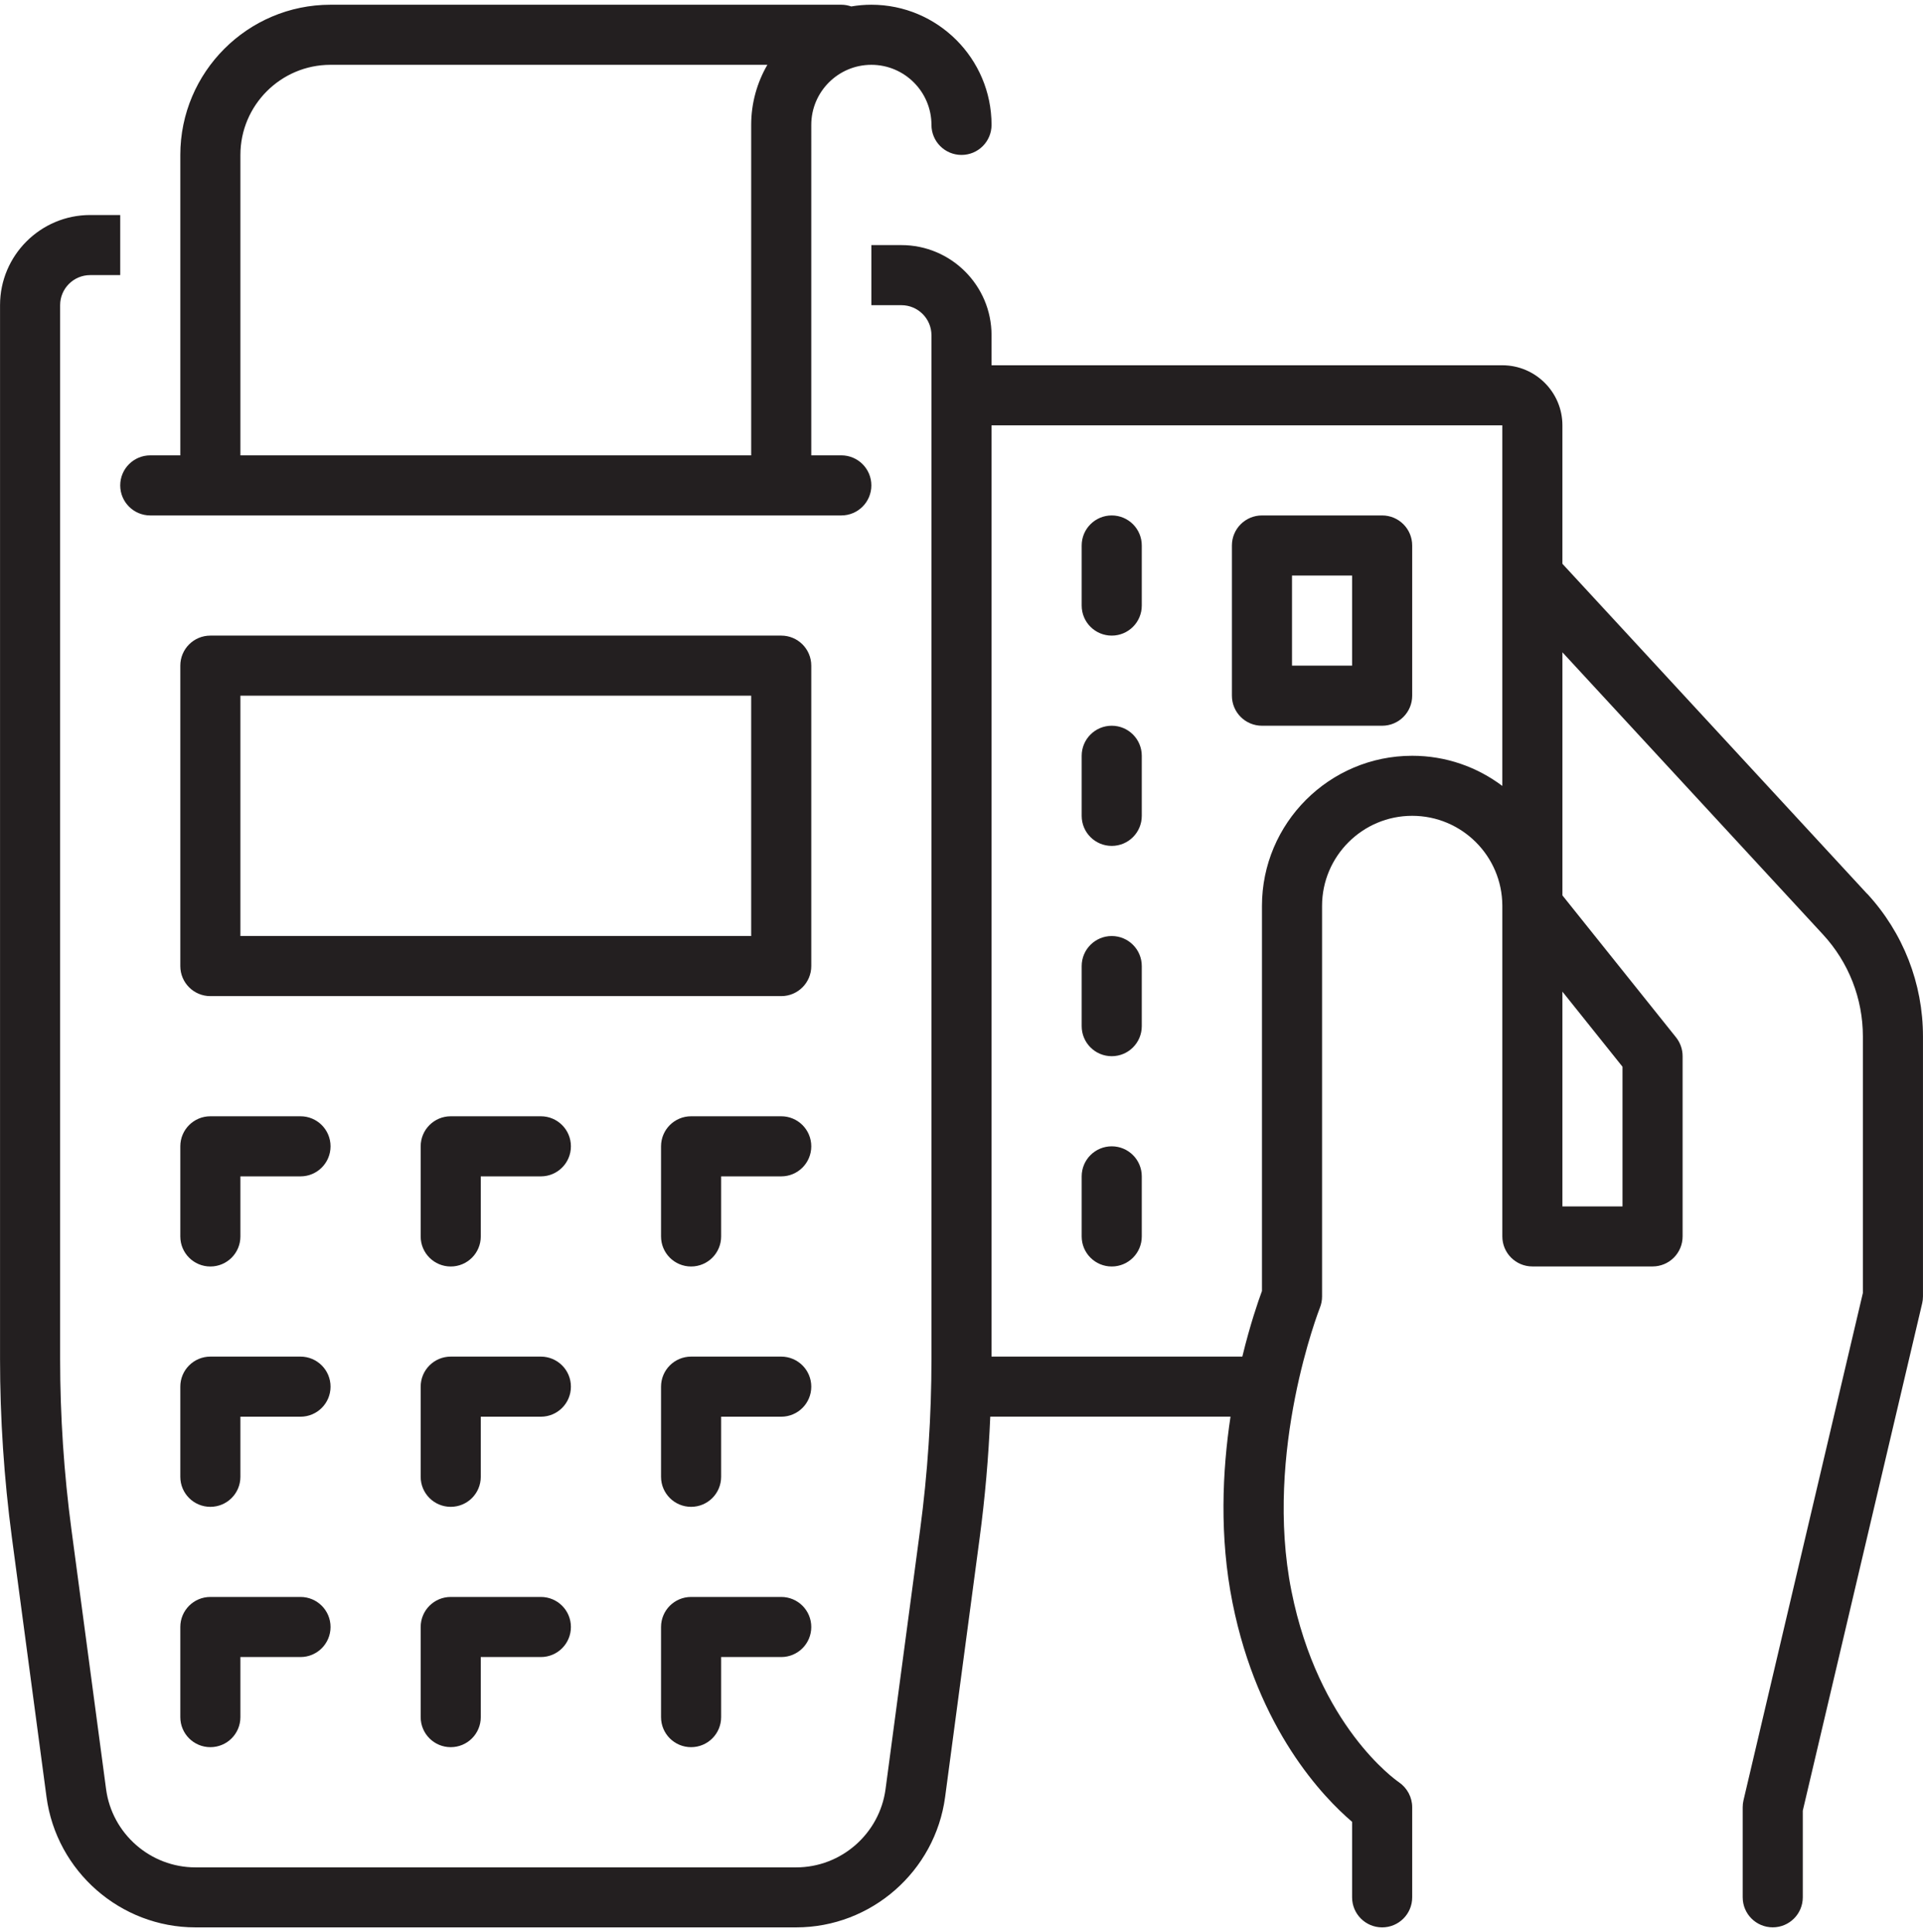
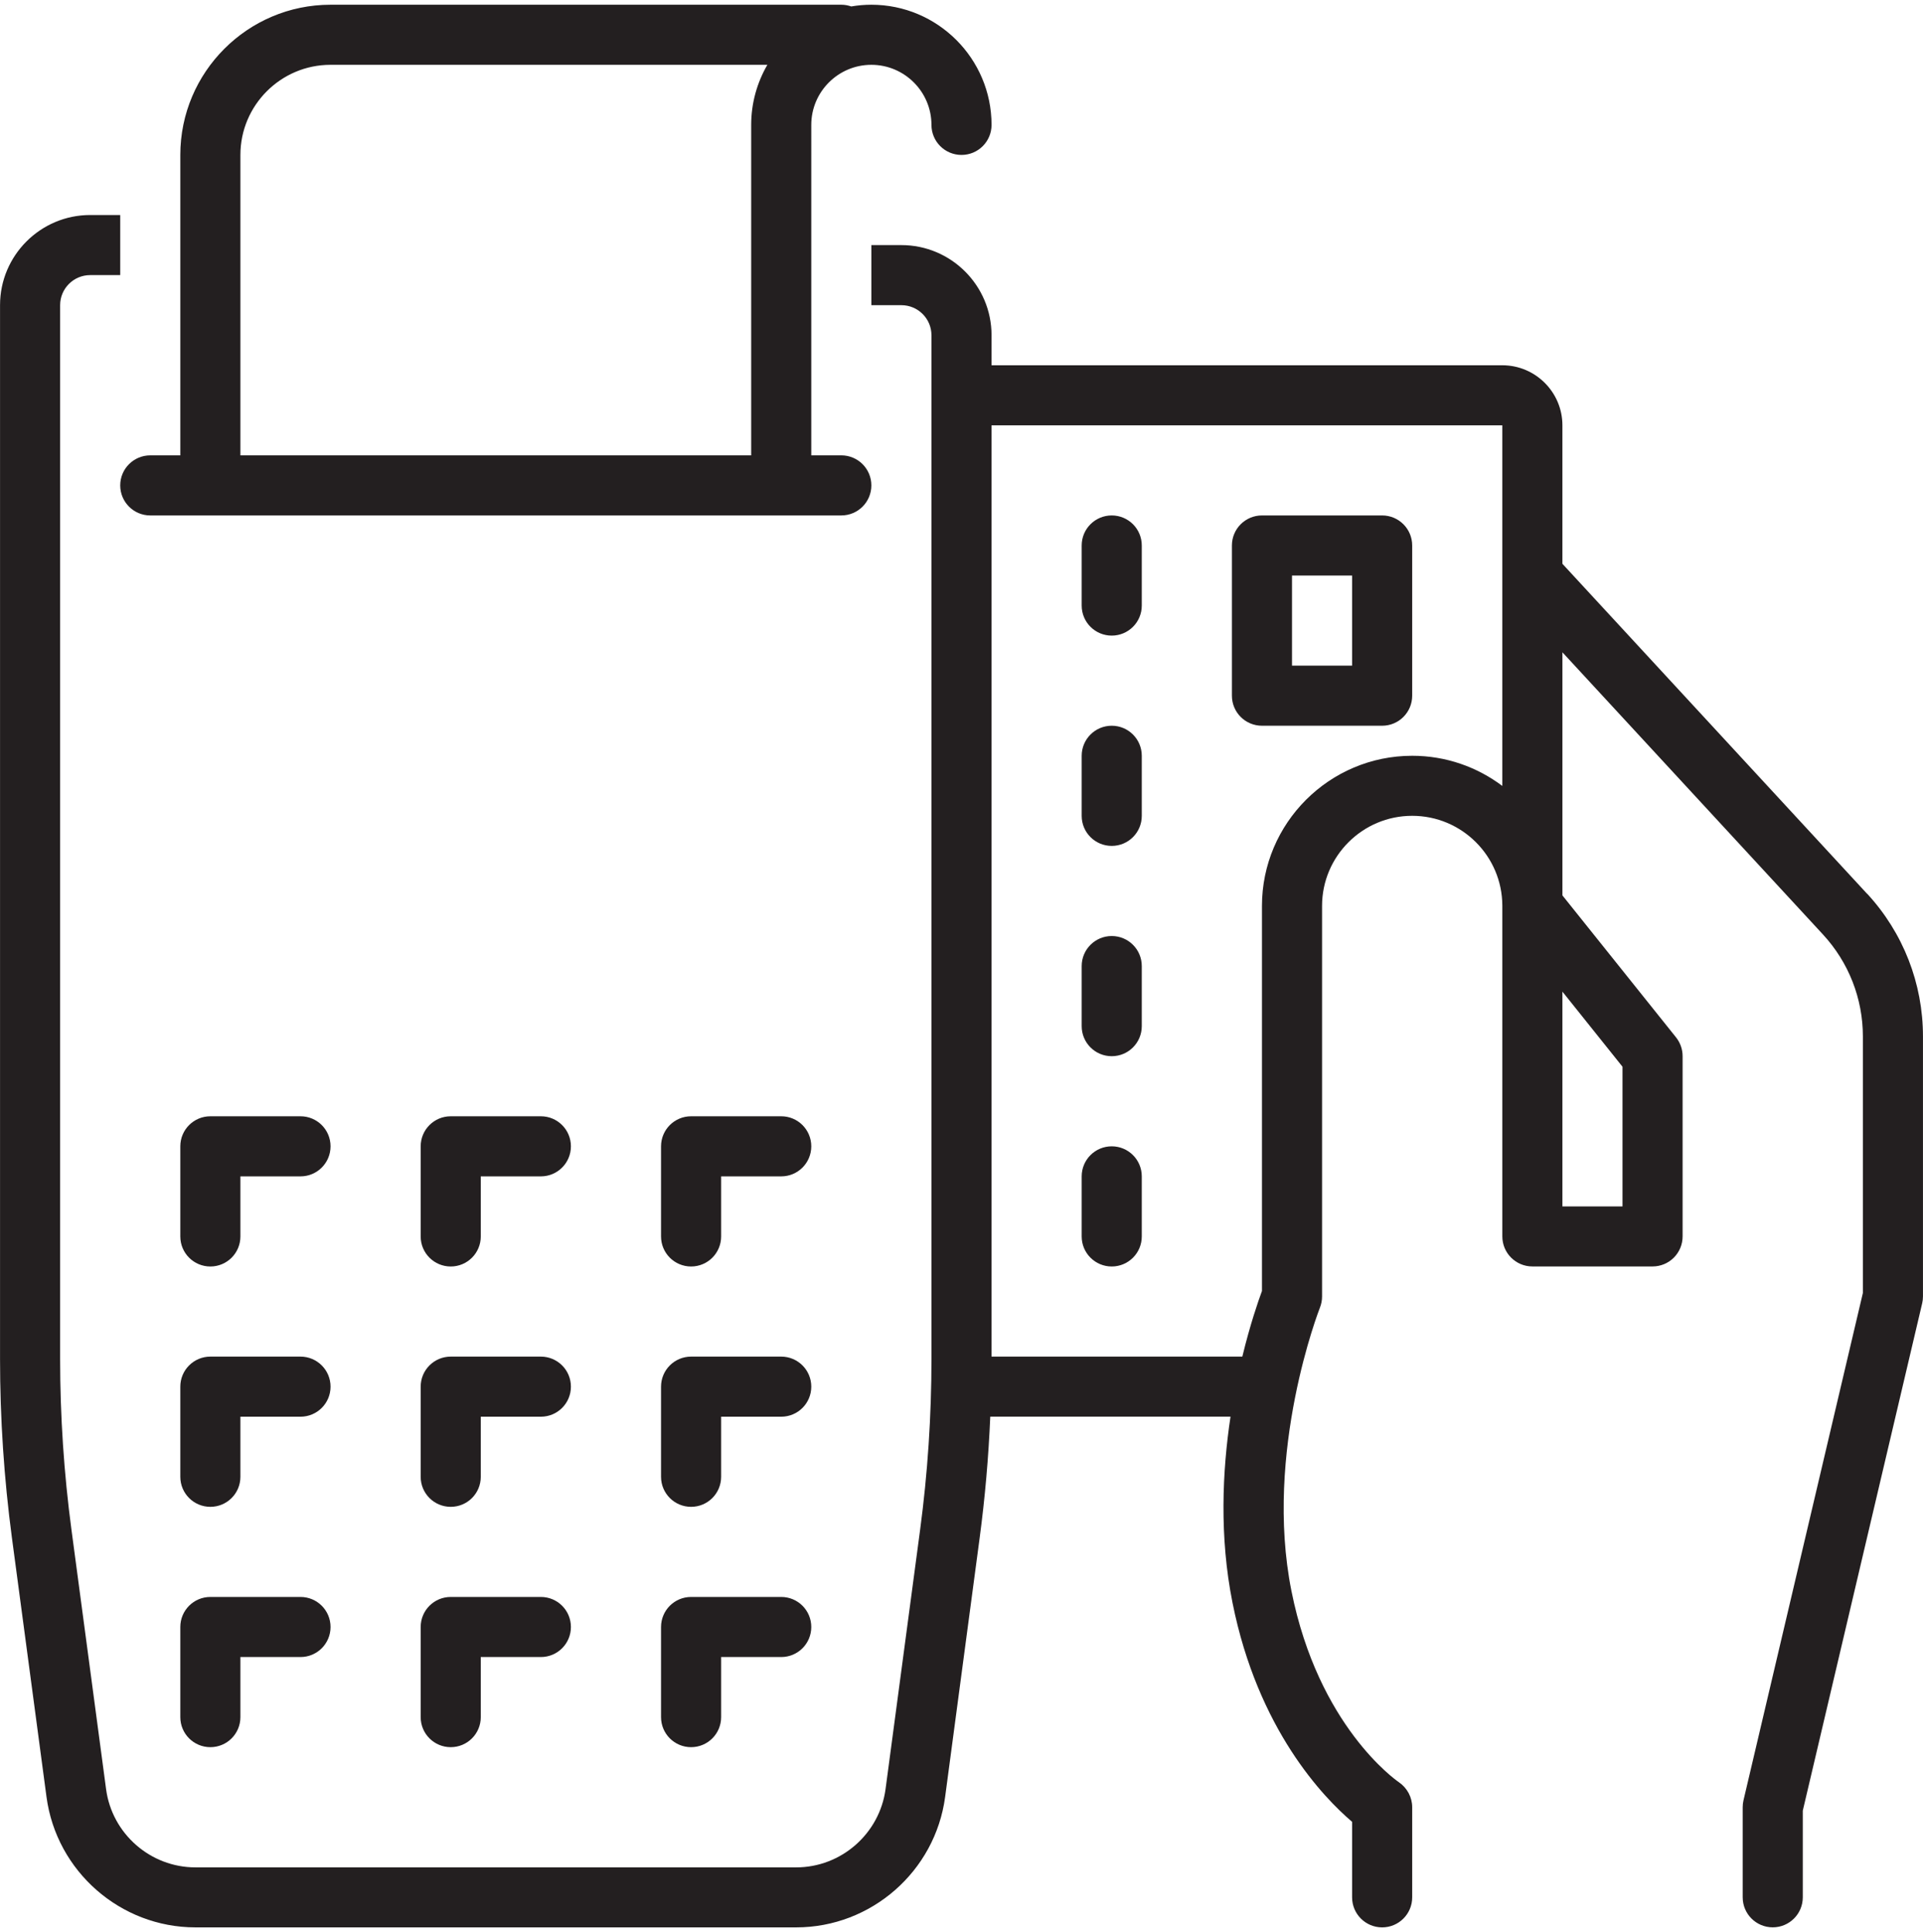
<svg xmlns="http://www.w3.org/2000/svg" id="Layer_1" data-name="Layer 1" viewBox="0 0 480.02 482.36">
  <defs>
    <style>
      .cls-1 {
        fill: #231f20;
      }
    </style>
  </defs>
  <path class="cls-1" d="M466.09,223.16l-76.08-82.41v-34.56c0-8.27-6.73-15-15-15h-127.5v-7.5c0-12.41-10.09-22.5-22.5-22.5h-7.5v15h7.5c4.13,0,7.5,3.36,7.5,7.5v255.59c0,14.21-.95,28.55-2.83,42.63l-8.63,64.75c-1.49,11.13-11.07,19.53-22.3,19.53H48.78c-11.23,0-20.82-8.39-22.3-19.53l-8.64-64.75c-1.88-14.08-2.83-28.43-2.83-42.63V76.18c0-4.14,3.37-7.5,7.5-7.5h7.5v-15h-7.5C10.11,53.68.01,63.77.01,76.18v263.09c0,14.86,1,29.87,2.96,44.6l8.64,64.75c2.48,18.56,18.45,32.55,37.17,32.55h149.97c18.72,0,34.69-13.99,37.17-32.55l8.63-64.75c1.33-9.98,2.21-20.09,2.64-30.2h59.97c-2.04,13.55-2.81,29.94.5,46.47,6.33,31.67,22.74,48.62,29.85,54.68v18.85c0,4.15,3.36,7.5,7.5,7.5s7.5-3.35,7.5-7.5v-22.5c0-2.48-1.26-4.82-3.3-6.22-.82-.56-20.11-14.09-26.84-47.75-6.95-34.77,6.97-70.39,7.11-70.75.35-.88.53-1.82.53-2.78v-97.5c0-12.41,10.09-22.5,22.5-22.5s22.47,10.06,22.5,22.45v82.55c0,4.15,3.36,7.5,7.5,7.5h30c4.14,0,7.5-3.35,7.5-7.5v-45c0-1.71-.58-3.35-1.64-4.69l-28.36-35.44v-60.69l65.05,70.46c6.41,6.95,9.95,15.99,9.95,25.44v64.04l-29.8,126.65c-.13.56-.2,1.14-.2,1.72v22.5c0,4.15,3.36,7.5,7.5,7.5s7.5-3.35,7.5-7.5v-21.63l29.8-126.65c.13-.56.2-1.14.2-1.72v-64.91c0-13.23-4.94-25.88-13.92-35.62ZM352.51,188.68c-20.68,0-37.5,16.82-37.5,37.5v96.12c-.95,2.57-2.96,8.39-4.9,16.38h-62.6V106.18h127.5v90.03c-6.27-4.72-14.06-7.53-22.5-7.53ZM405.01,301.18h-15v-53.62l15,18.75v34.87Z" />
  <path class="cls-1" d="M345.01,128.68h-30c-4.14,0-7.5,3.35-7.5,7.5v37.5c0,4.15,3.36,7.5,7.5,7.5h30c4.14,0,7.5-3.35,7.5-7.5v-37.5c0-4.15-3.36-7.5-7.5-7.5ZM337.51,166.18h-15v-22.5h15v22.5Z" />
  <path class="cls-1" d="M277.51,128.68c-4.14,0-7.5,3.35-7.5,7.5v15c0,4.15,3.36,7.5,7.5,7.5s7.5-3.35,7.5-7.5v-15c0-4.15-3.36-7.5-7.5-7.5Z" />
  <path class="cls-1" d="M277.51,181.18c-4.14,0-7.5,3.35-7.5,7.5v15c0,4.15,3.36,7.5,7.5,7.5s7.5-3.35,7.5-7.5v-15c0-4.15-3.36-7.5-7.5-7.5Z" />
  <path class="cls-1" d="M277.51,233.68c-4.14,0-7.5,3.35-7.5,7.5v15c0,4.15,3.36,7.5,7.5,7.5s7.5-3.35,7.5-7.5v-15c0-4.15-3.36-7.5-7.5-7.5Z" />
  <path class="cls-1" d="M277.51,286.18c-4.14,0-7.5,3.35-7.5,7.5v15c0,4.15,3.36,7.5,7.5,7.5s7.5-3.35,7.5-7.5v-15c0-4.15-3.36-7.5-7.5-7.5Z" />
-   <path class="cls-1" d="M202.51,166.18c0-4.15-3.36-7.5-7.5-7.5H52.51c-4.14,0-7.5,3.35-7.5,7.5v75c0,4.15,3.36,7.5,7.5,7.5h142.5c4.14,0,7.5-3.35,7.5-7.5v-75ZM187.51,233.68H60.01v-60h127.5v60Z" />
  <path class="cls-1" d="M75.01,278.68h-22.5c-4.14,0-7.5,3.35-7.5,7.5v22.5c0,4.15,3.36,7.5,7.5,7.5s7.5-3.35,7.5-7.5v-15h15c4.14,0,7.5-3.35,7.5-7.5s-3.36-7.5-7.5-7.5Z" />
  <path class="cls-1" d="M135.01,278.68h-22.5c-4.14,0-7.5,3.35-7.5,7.5v22.5c0,4.15,3.36,7.5,7.5,7.5s7.5-3.35,7.5-7.5v-15h15c4.14,0,7.5-3.35,7.5-7.5s-3.36-7.5-7.5-7.5Z" />
  <path class="cls-1" d="M195.01,278.68h-22.5c-4.14,0-7.5,3.35-7.5,7.5v22.5c0,4.15,3.36,7.5,7.5,7.5s7.5-3.35,7.5-7.5v-15h15c4.14,0,7.5-3.35,7.5-7.5s-3.36-7.5-7.5-7.5Z" />
  <path class="cls-1" d="M75.01,338.68h-22.5c-4.14,0-7.5,3.35-7.5,7.5v22.5c0,4.15,3.36,7.5,7.5,7.5s7.5-3.35,7.5-7.5v-15h15c4.14,0,7.5-3.35,7.5-7.5s-3.36-7.5-7.5-7.5Z" />
  <path class="cls-1" d="M135.01,338.68h-22.5c-4.14,0-7.5,3.35-7.5,7.5v22.5c0,4.15,3.36,7.5,7.5,7.5s7.5-3.35,7.5-7.5v-15h15c4.14,0,7.5-3.35,7.5-7.5s-3.36-7.5-7.5-7.5Z" />
  <path class="cls-1" d="M195.01,338.68h-22.5c-4.14,0-7.5,3.35-7.5,7.5v22.5c0,4.15,3.36,7.5,7.5,7.5s7.5-3.35,7.5-7.5v-15h15c4.14,0,7.5-3.35,7.5-7.5s-3.36-7.5-7.5-7.5Z" />
  <path class="cls-1" d="M75.01,398.68h-22.5c-4.14,0-7.5,3.35-7.5,7.5v22.5c0,4.15,3.36,7.5,7.5,7.5s7.5-3.35,7.5-7.5v-15h15c4.14,0,7.5-3.35,7.5-7.5s-3.36-7.5-7.5-7.5Z" />
  <path class="cls-1" d="M135.01,398.68h-22.5c-4.14,0-7.5,3.35-7.5,7.5v22.5c0,4.15,3.36,7.5,7.5,7.5s7.5-3.35,7.5-7.5v-15h15c4.14,0,7.5-3.35,7.5-7.5s-3.36-7.5-7.5-7.5Z" />
  <path class="cls-1" d="M195.01,398.68h-22.5c-4.14,0-7.5,3.35-7.5,7.5v22.5c0,4.15,3.36,7.5,7.5,7.5s7.5-3.35,7.5-7.5v-15h15c4.14,0,7.5-3.35,7.5-7.5s-3.36-7.5-7.5-7.5Z" />
  <path class="cls-1" d="M37.51,128.68h172.5c4.14,0,7.5-3.35,7.5-7.5s-3.36-7.5-7.5-7.5h-7.5V31.18c0-8.27,6.73-15,15-15s15,6.73,15,15c0,4.15,3.36,7.5,7.5,7.5s7.5-3.35,7.5-7.5c0-16.55-13.46-30-30-30-1.71,0-3.39.15-5.02.43-.78-.27-1.61-.43-2.48-.43h-127.5c-20.68,0-37.5,16.82-37.5,37.5v75h-7.5c-4.14,0-7.5,3.35-7.5,7.5s3.36,7.5,7.5,7.5ZM60.01,38.68c0-12.41,10.09-22.5,22.5-22.5h109.04c-2.56,4.42-4.04,9.54-4.04,15v82.5H60.01V38.68Z" />
</svg>